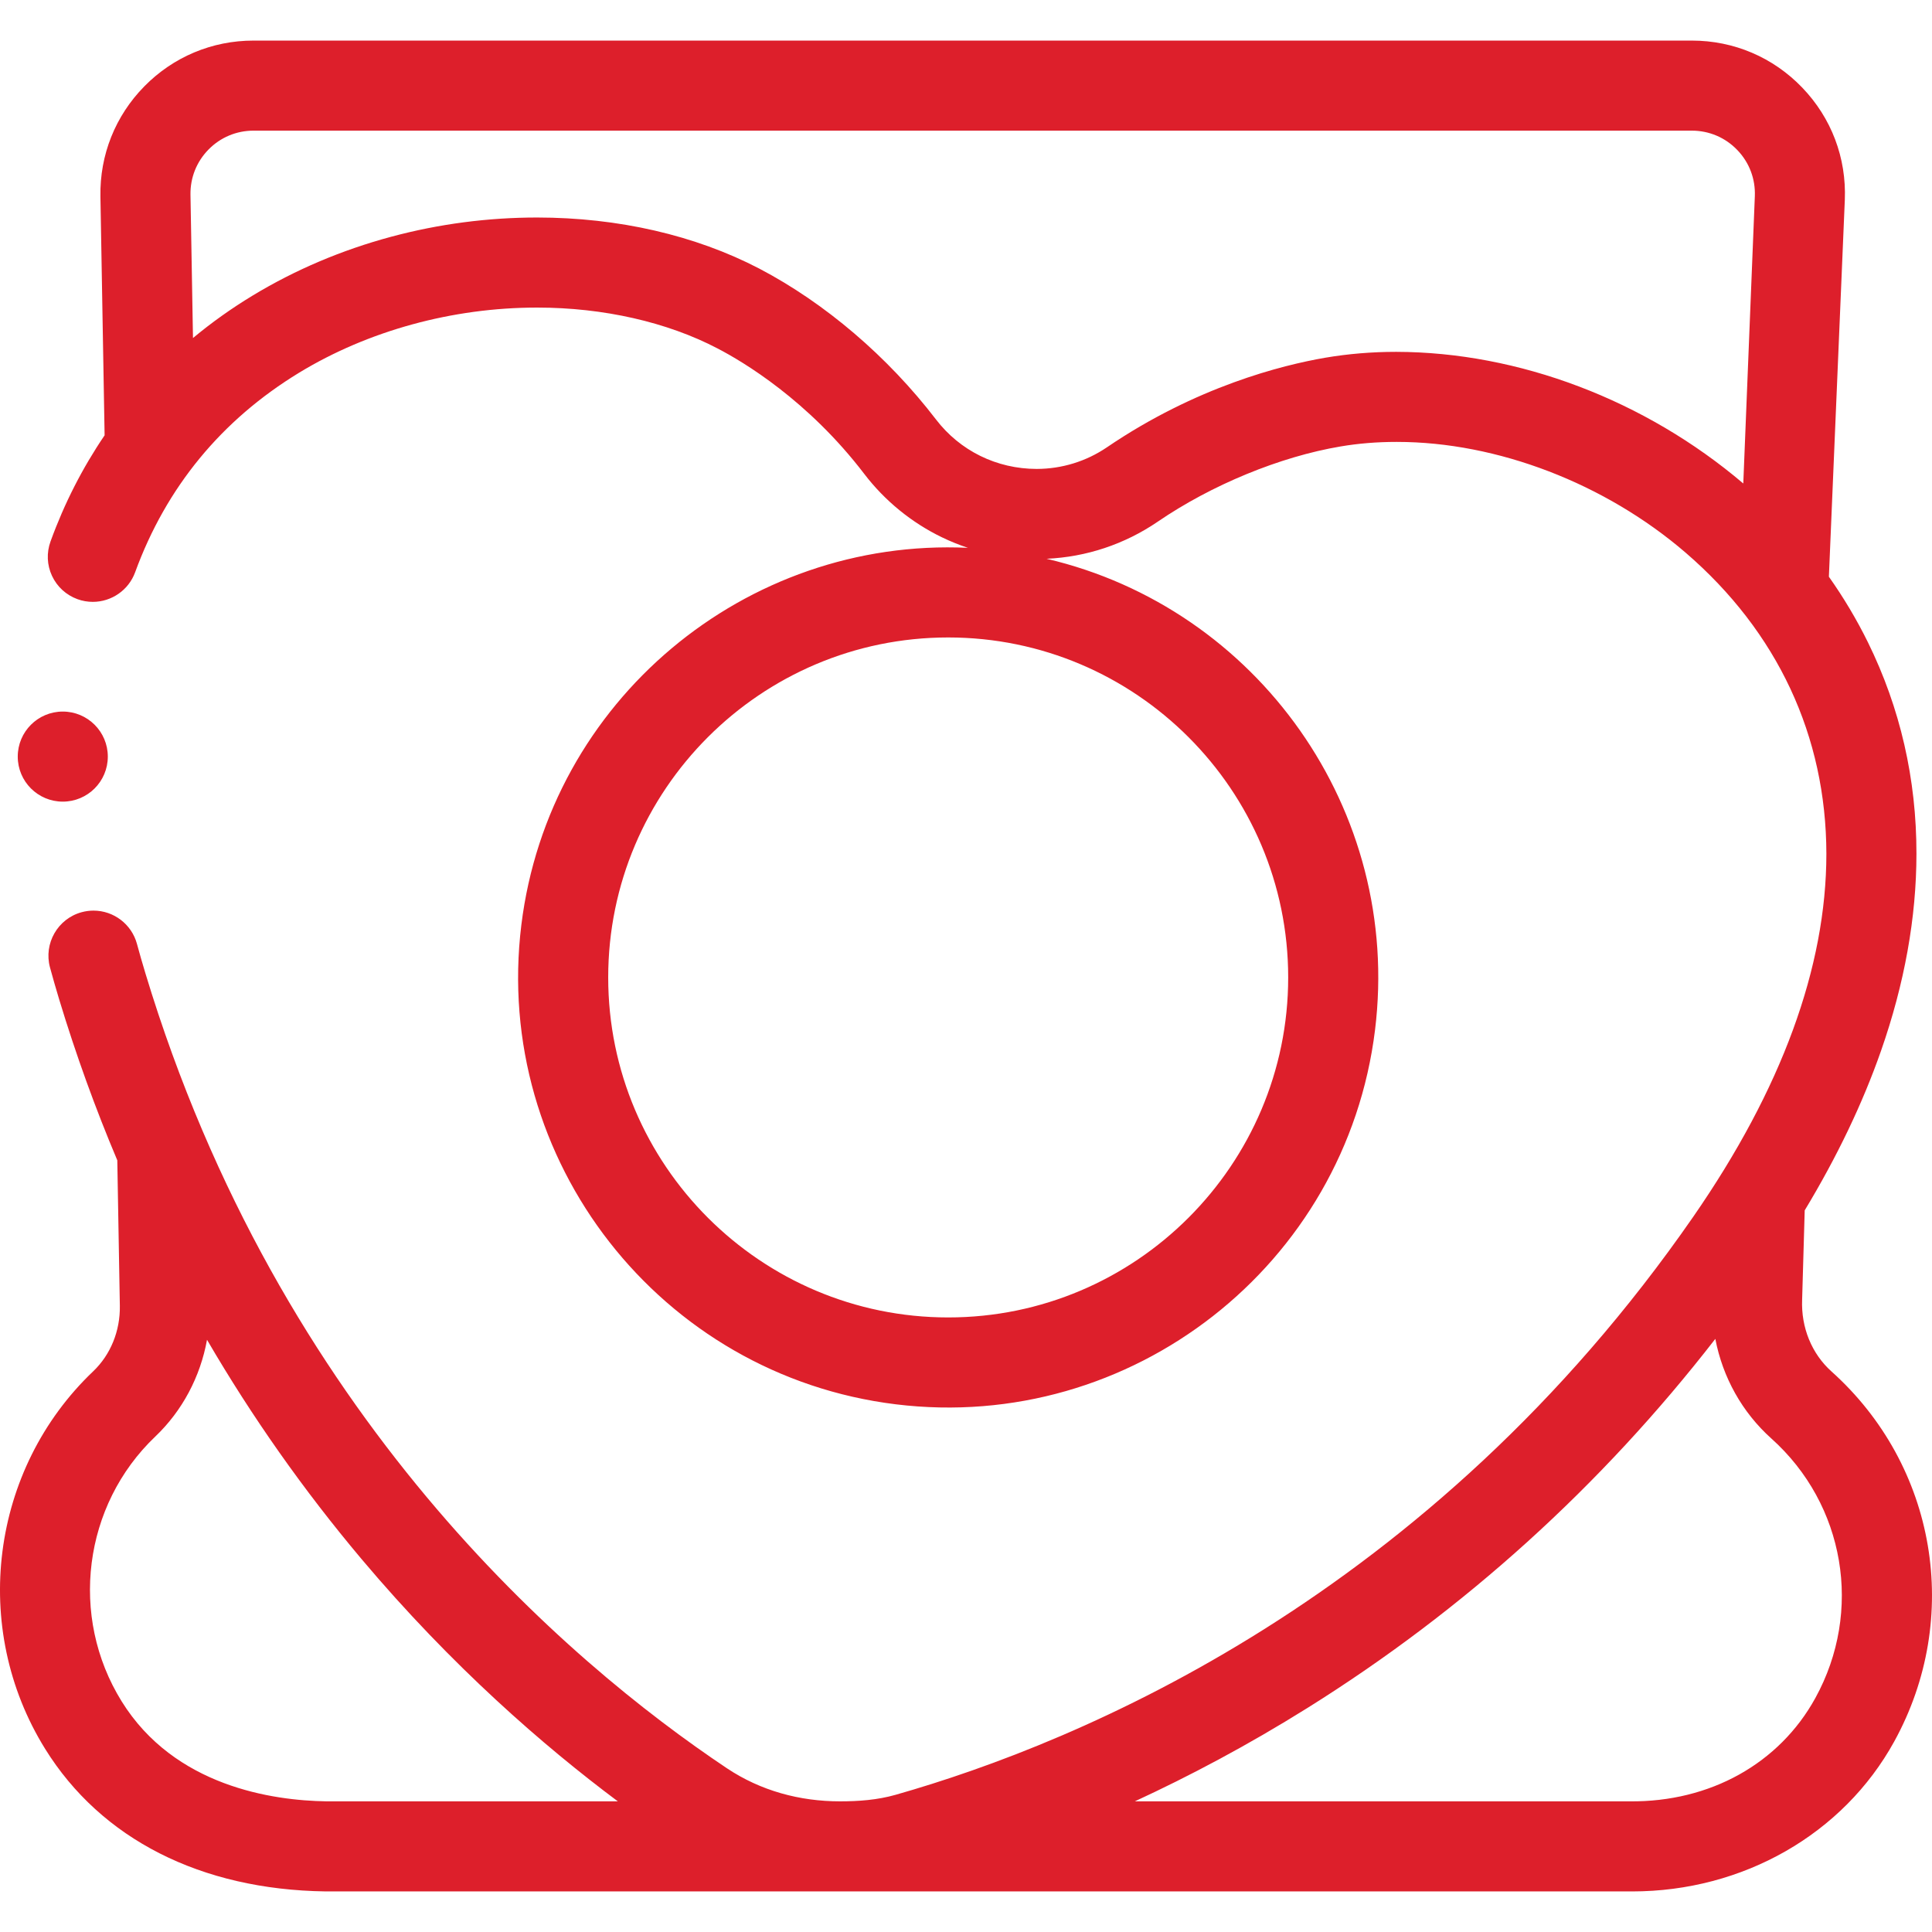
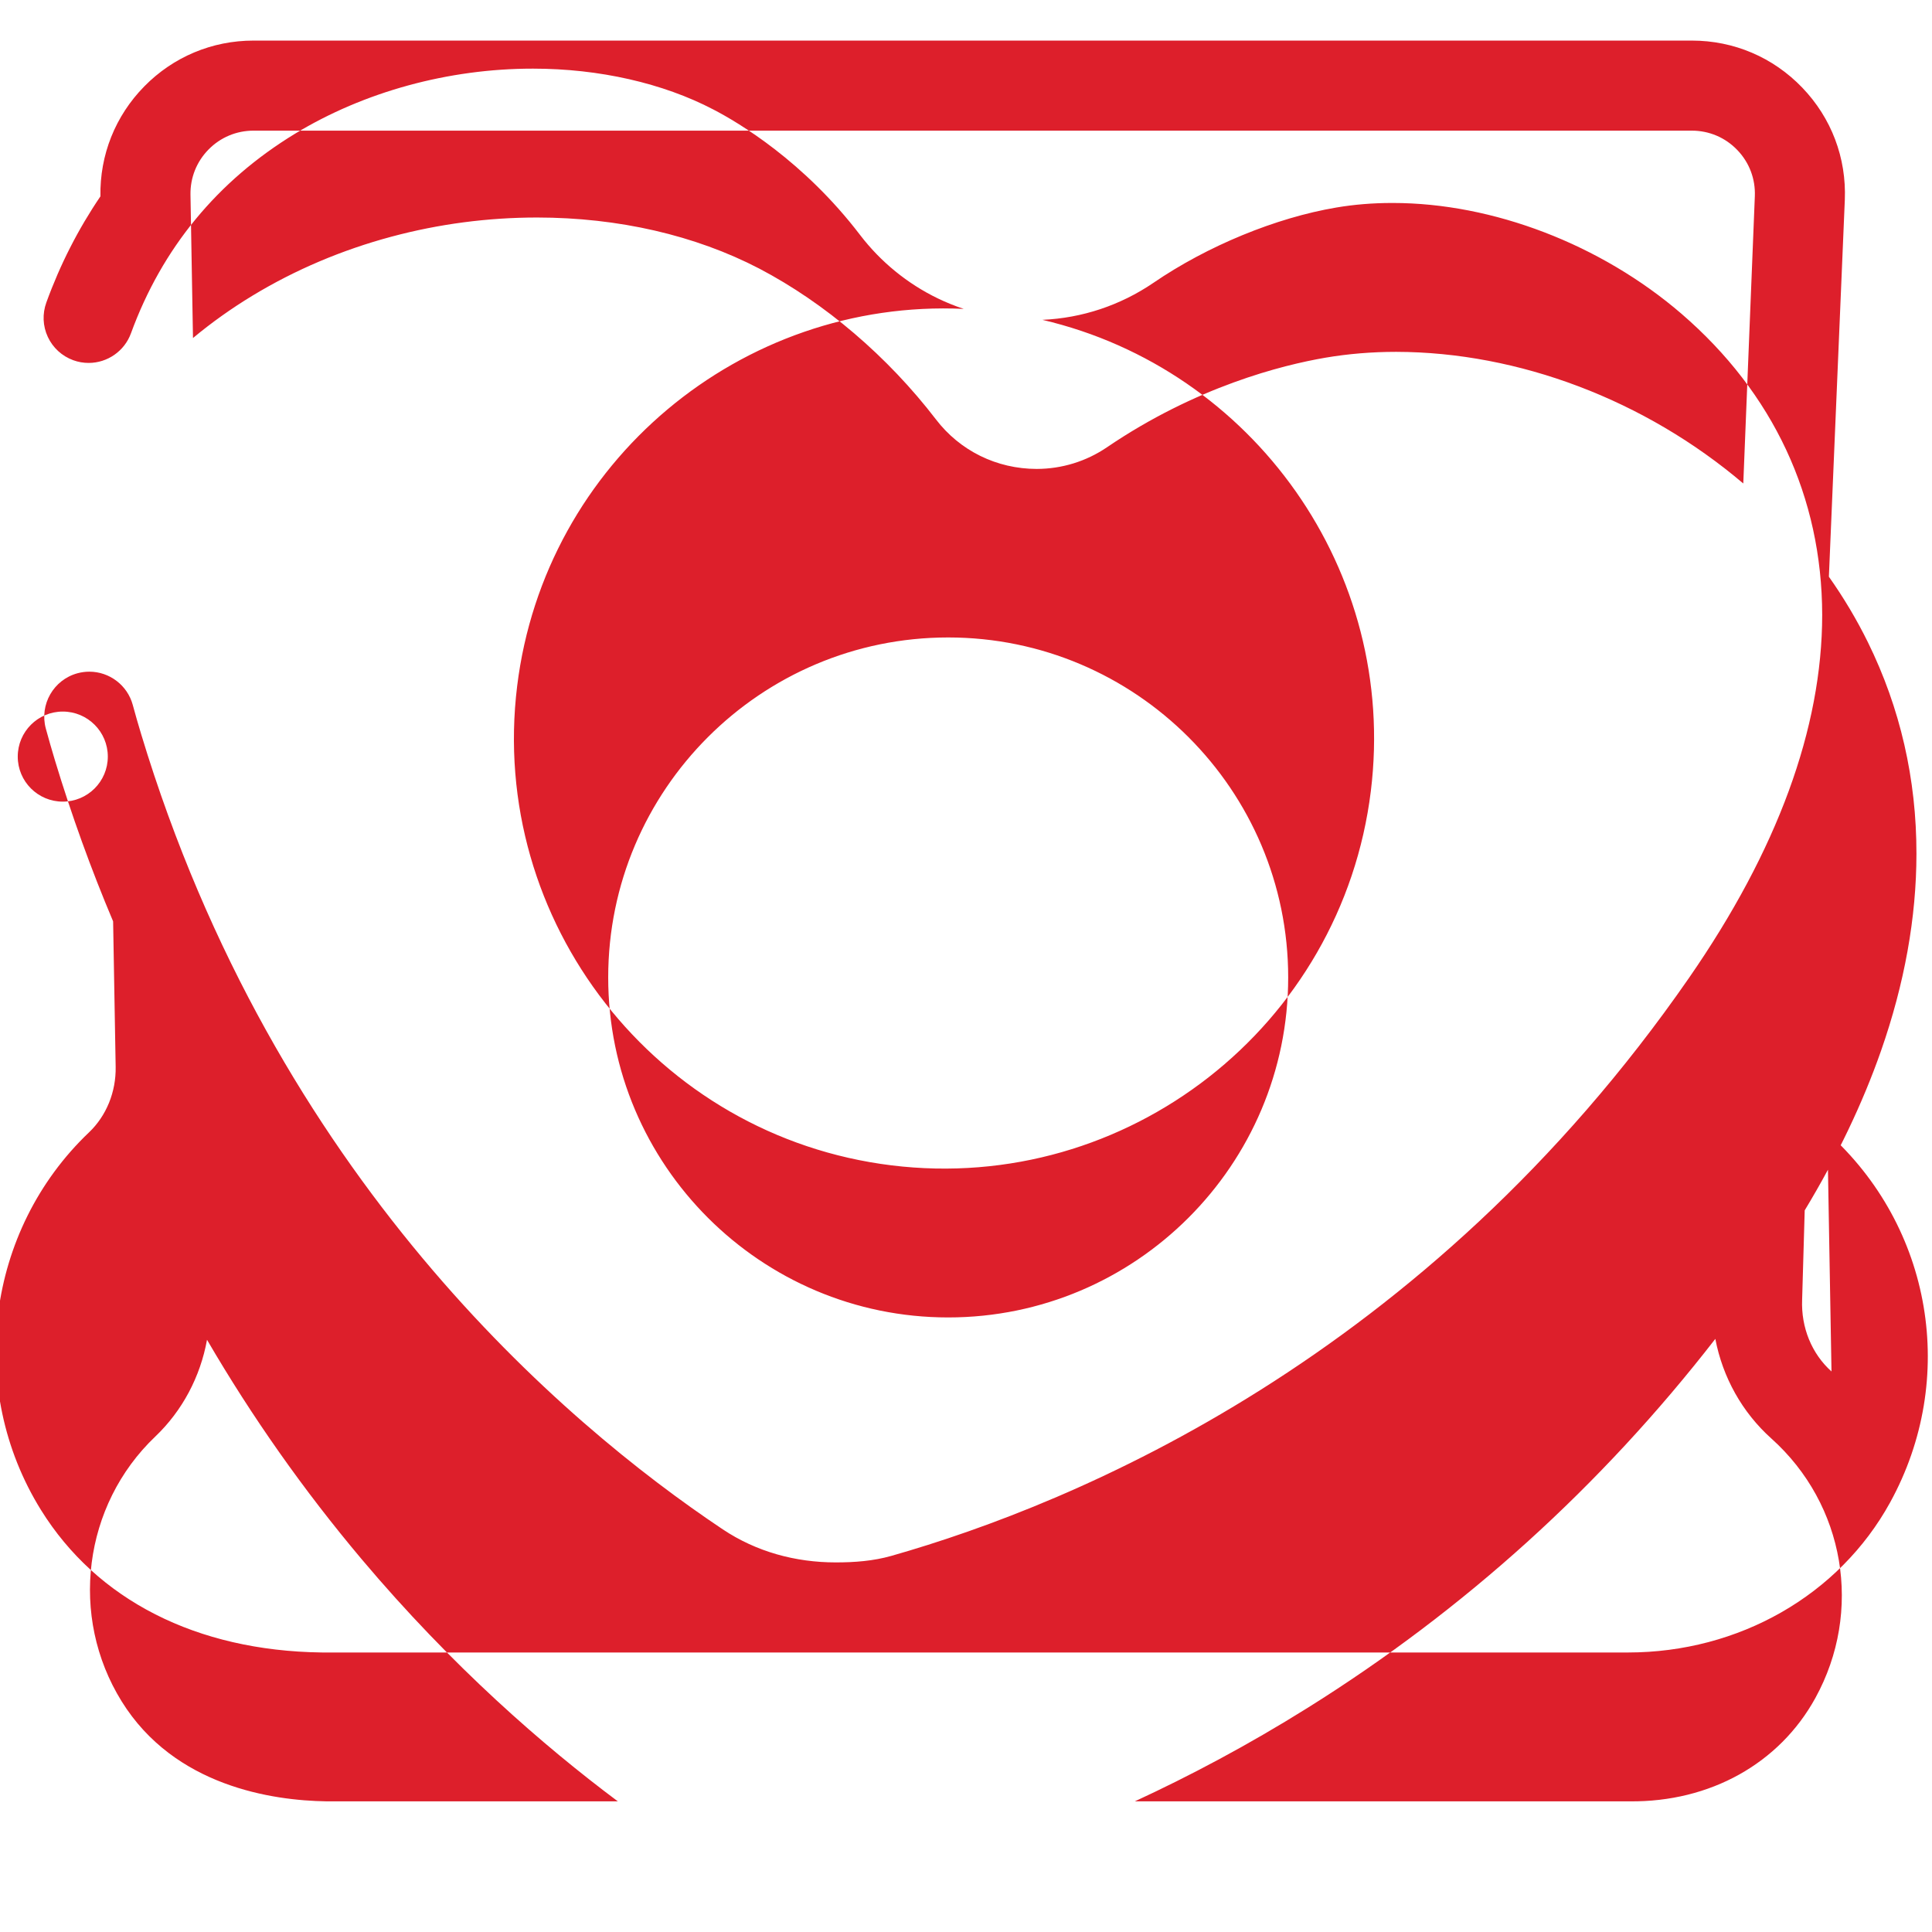
<svg xmlns="http://www.w3.org/2000/svg" id="Capa_1" enable-background="new 0 0 429.026 429.026" height="512px" viewBox="0 0 429.026 429.026" width="512px">
  <g>
-     <path d="m406.708 304.552c-4.394-3.938-6.771-9.754-6.522-15.957.002-.038.003-.075.004-.112l.569-19.71c7.187-11.899 12.861-23.751 16.932-35.382 5.23-14.93 7.88-29.66 7.88-43.8.02-16.58-3.6-32.37-10.76-46.93-2.482-5.047-5.392-9.937-8.683-14.593l3.539-83.691c.375-9.333-2.982-18.183-9.453-24.919s-15.179-10.446-24.52-10.446h-319.4c-9.194 0-17.807 3.612-24.251 10.17s-9.904 15.232-9.743 24.425l.929 53.059c-4.915 7.232-8.945 15.12-12.008 23.566-.91 2.51-.8 5.23.33 7.65s3.14 4.25 5.65 5.17c1.1.4 2.25.6 3.41.6 4.19 0 7.97-2.64 9.4-6.58 6.9-18.88 19.16-33.8 36.45-44.33 15.32-9.31 34.05-14.44 52.75-14.44h.13c14.61 0 28.82 3.22 40.01 9.08 5.63 2.92 20.09 11.5 32.59 27.88 4.54 5.94 10.5 10.8 17.22 14.05 1.87.904 3.802 1.685 5.777 2.341-49.358-2.301-93.048 33.929-99.168 83.764-6.418 52.266 30.883 100.009 83.15 106.427 52.266 6.418 100.009-30.883 106.427-83.149 5.991-48.793-26.119-93.645-72.938-104.611 8.832-.397 17.31-3.218 24.642-8.211 12-8.21 27.19-14.46 40.63-16.73 3.94-.67 8.11-1.01 12.37-1.01h.18c22.23 0 46.2 9.2 64.1 24.61 20.39 17.58 31.19 40.7 31.24 66.85-.01 25.17-9.95 52.29-29.56 80.6-58.54 84.51-136.11 116.7-177.14 128.37-4.01 1.14-8.17 1.45-12.35 1.45-8.96 0-17.63-2.36-25.09-7.34-35.46-23.71-99.4-78.17-129.15-176.57-.67-2.21-1.3-4.4-1.87-6.51-1.18-4.35-5.15-7.38-9.65-7.38-.88 0-1.76.12-2.62.35-5.32 1.44-8.48 6.95-7.04 12.27.63 2.31 1.31 4.69 2.03 7.07 3.705 12.232 8.014 24.159 12.917 35.76l.565 32.3c.098 5.576-2.06 10.881-5.919 14.555-22.846 21.749-27.334 57.008-10.672 83.84 12.436 20.027 34.555 31.269 62.282 31.655.046 0 .093.001.139.001h289.346c.215.002.428.003.644.003 24.623-.001 46.886-12.717 58.21-33.298 15.116-27.476 9.385-61.262-13.935-82.167zm-120.649-87.497c0 41.631-33.869 75.5-75.5 75.5s-75.5-33.869-75.5-75.5 33.869-75.5 75.5-75.5 75.5 33.869 75.5 75.5zm23.992-138.923c-5.39 0-10.68.44-15.73 1.3-9.62 1.65-28.71 6.43-48.53 19.91-4.6 3.12-9.99 4.78-15.58 4.79-8.89-.01-17.05-4.03-22.39-11.02-10.69-13.93-24.61-25.82-39.22-33.47-14.24-7.41-31.3-11.33-49.33-11.34-10.93 0-21.81 1.43-32.33 4.25-11 2.95-21.38 7.35-30.85 13.09-4.693 2.841-9.111 5.989-13.237 9.421l-.557-31.807c-.067-3.785 1.358-7.356 4.011-10.056 2.653-2.701 6.2-4.188 9.986-4.188h319.4c3.846 0 7.432 1.527 10.097 4.301s4.047 6.418 3.893 10.261l-2.565 63.791c-21.798-18.529-49.865-29.184-77.068-29.233zm-283.038 299.673c-11.689-18.824-8.547-43.554 7.472-58.803 6.008-5.72 10.003-13.286 11.486-21.487 9.993 17.145 21.445 33.403 34.309 48.687 20.121 23.888 40.543 41.576 56.916 53.81h-64.683c-11.988-.178-33.766-3.31-45.5-22.207zm376.107-.731c-7.991 14.523-23.354 23.124-41.242 22.938h-109.874c12.041-5.567 24.997-12.399 38.367-20.76 34.799-21.752 65.187-49.26 90.539-81.936 1.64 8.538 5.952 16.306 12.449 22.13 16.352 14.657 20.366 38.355 9.761 57.628zm-399.179-209.062c0-5.523 4.477-10 10-10s10 4.477 10 10-4.477 10-10 10-10-4.478-10-10z" data-original="#000000" class="active-path" data-old_color="#000000" fill="#DD1F2B" />
+     <path d="m406.708 304.552c-4.394-3.938-6.771-9.754-6.522-15.957.002-.038.003-.075.004-.112l.569-19.71c7.187-11.899 12.861-23.751 16.932-35.382 5.23-14.93 7.88-29.66 7.88-43.8.02-16.58-3.6-32.37-10.76-46.93-2.482-5.047-5.392-9.937-8.683-14.593l3.539-83.691c.375-9.333-2.982-18.183-9.453-24.919s-15.179-10.446-24.52-10.446h-319.4c-9.194 0-17.807 3.612-24.251 10.17s-9.904 15.232-9.743 24.425c-4.915 7.232-8.945 15.12-12.008 23.566-.91 2.51-.8 5.23.33 7.65s3.14 4.25 5.65 5.17c1.1.4 2.25.6 3.41.6 4.19 0 7.97-2.64 9.4-6.58 6.9-18.88 19.16-33.8 36.45-44.33 15.32-9.31 34.05-14.44 52.75-14.44h.13c14.61 0 28.82 3.22 40.01 9.08 5.63 2.92 20.09 11.5 32.59 27.88 4.54 5.94 10.5 10.8 17.22 14.05 1.87.904 3.802 1.685 5.777 2.341-49.358-2.301-93.048 33.929-99.168 83.764-6.418 52.266 30.883 100.009 83.15 106.427 52.266 6.418 100.009-30.883 106.427-83.149 5.991-48.793-26.119-93.645-72.938-104.611 8.832-.397 17.31-3.218 24.642-8.211 12-8.21 27.19-14.46 40.63-16.73 3.94-.67 8.11-1.01 12.37-1.01h.18c22.23 0 46.2 9.2 64.1 24.61 20.39 17.58 31.19 40.7 31.24 66.85-.01 25.17-9.95 52.29-29.56 80.6-58.54 84.51-136.11 116.7-177.14 128.37-4.01 1.14-8.17 1.45-12.35 1.45-8.96 0-17.63-2.36-25.09-7.34-35.46-23.71-99.4-78.17-129.15-176.57-.67-2.21-1.3-4.4-1.87-6.51-1.18-4.35-5.15-7.38-9.65-7.38-.88 0-1.76.12-2.62.35-5.32 1.44-8.48 6.95-7.04 12.27.63 2.31 1.31 4.69 2.03 7.07 3.705 12.232 8.014 24.159 12.917 35.76l.565 32.3c.098 5.576-2.06 10.881-5.919 14.555-22.846 21.749-27.334 57.008-10.672 83.84 12.436 20.027 34.555 31.269 62.282 31.655.046 0 .093.001.139.001h289.346c.215.002.428.003.644.003 24.623-.001 46.886-12.717 58.21-33.298 15.116-27.476 9.385-61.262-13.935-82.167zm-120.649-87.497c0 41.631-33.869 75.5-75.5 75.5s-75.5-33.869-75.5-75.5 33.869-75.5 75.5-75.5 75.5 33.869 75.5 75.5zm23.992-138.923c-5.39 0-10.68.44-15.73 1.3-9.62 1.65-28.71 6.43-48.53 19.91-4.6 3.12-9.99 4.78-15.58 4.79-8.89-.01-17.05-4.03-22.39-11.02-10.69-13.93-24.61-25.82-39.22-33.47-14.24-7.41-31.3-11.33-49.33-11.34-10.93 0-21.81 1.43-32.33 4.25-11 2.95-21.38 7.35-30.85 13.09-4.693 2.841-9.111 5.989-13.237 9.421l-.557-31.807c-.067-3.785 1.358-7.356 4.011-10.056 2.653-2.701 6.2-4.188 9.986-4.188h319.4c3.846 0 7.432 1.527 10.097 4.301s4.047 6.418 3.893 10.261l-2.565 63.791c-21.798-18.529-49.865-29.184-77.068-29.233zm-283.038 299.673c-11.689-18.824-8.547-43.554 7.472-58.803 6.008-5.72 10.003-13.286 11.486-21.487 9.993 17.145 21.445 33.403 34.309 48.687 20.121 23.888 40.543 41.576 56.916 53.81h-64.683c-11.988-.178-33.766-3.31-45.5-22.207zm376.107-.731c-7.991 14.523-23.354 23.124-41.242 22.938h-109.874c12.041-5.567 24.997-12.399 38.367-20.76 34.799-21.752 65.187-49.26 90.539-81.936 1.64 8.538 5.952 16.306 12.449 22.13 16.352 14.657 20.366 38.355 9.761 57.628zm-399.179-209.062c0-5.523 4.477-10 10-10s10 4.477 10 10-4.477 10-10 10-10-4.478-10-10z" data-original="#000000" class="active-path" data-old_color="#000000" fill="#DD1F2B" />
  </g>
</svg>